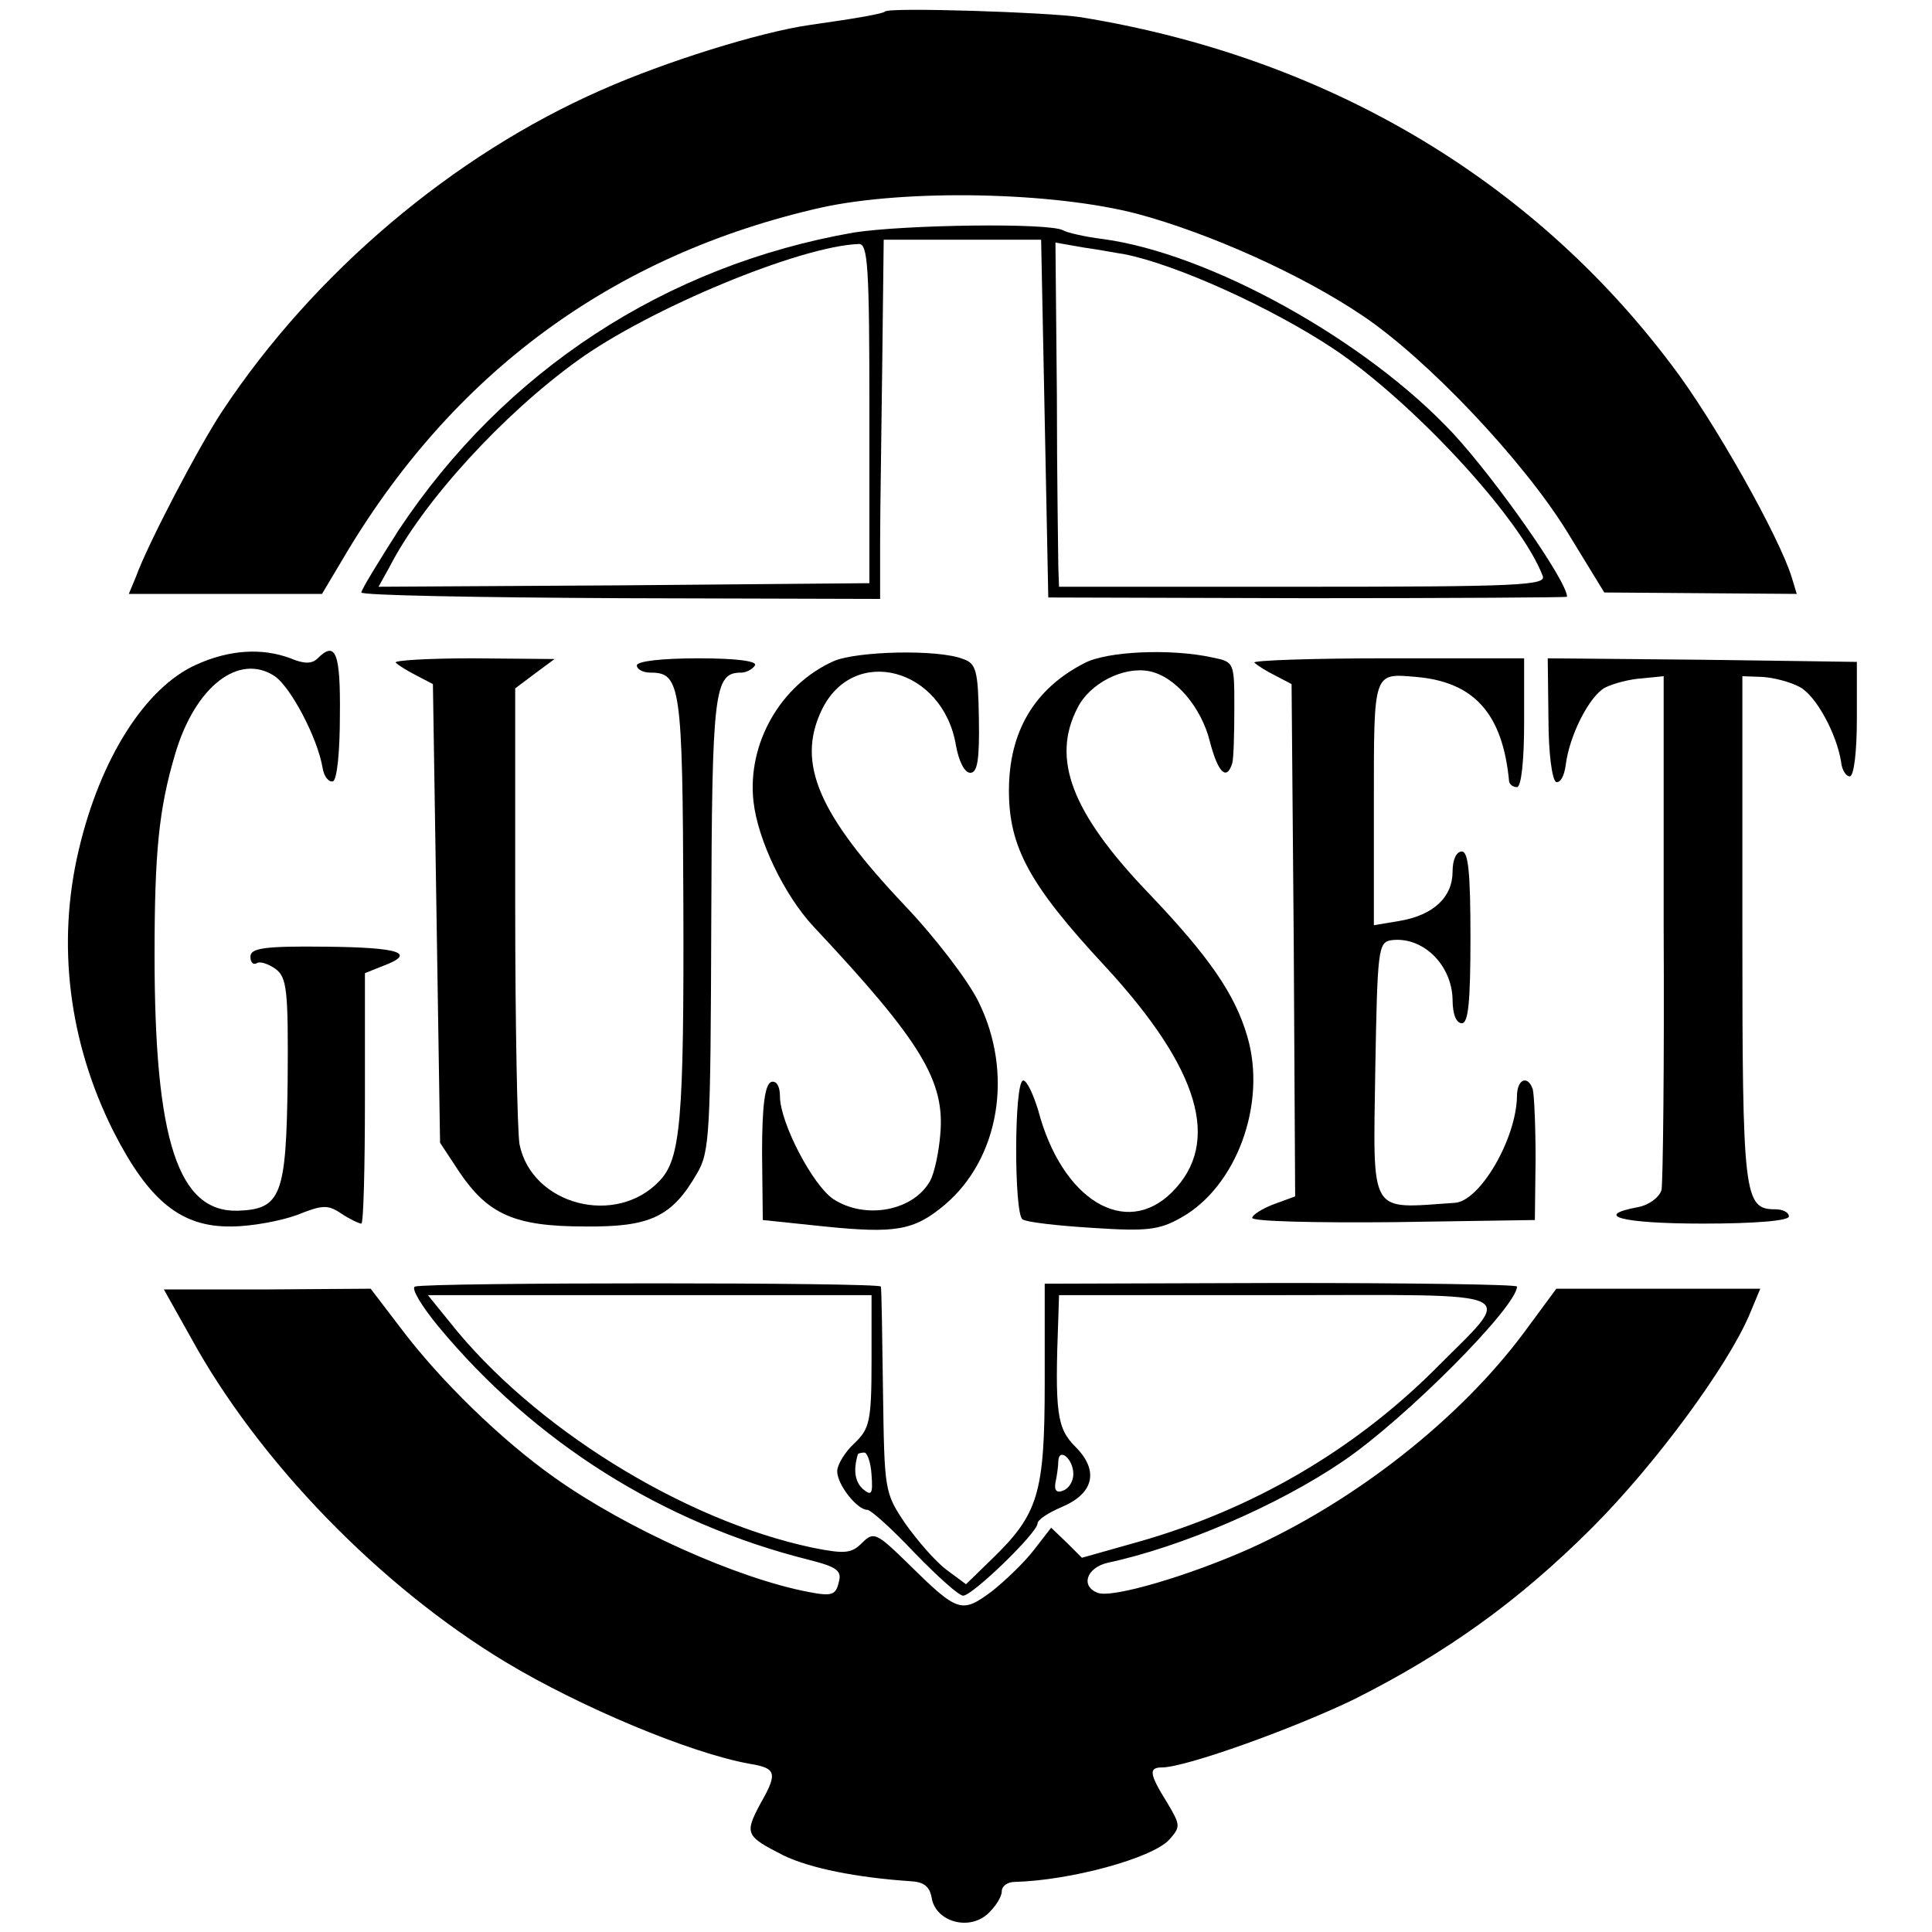
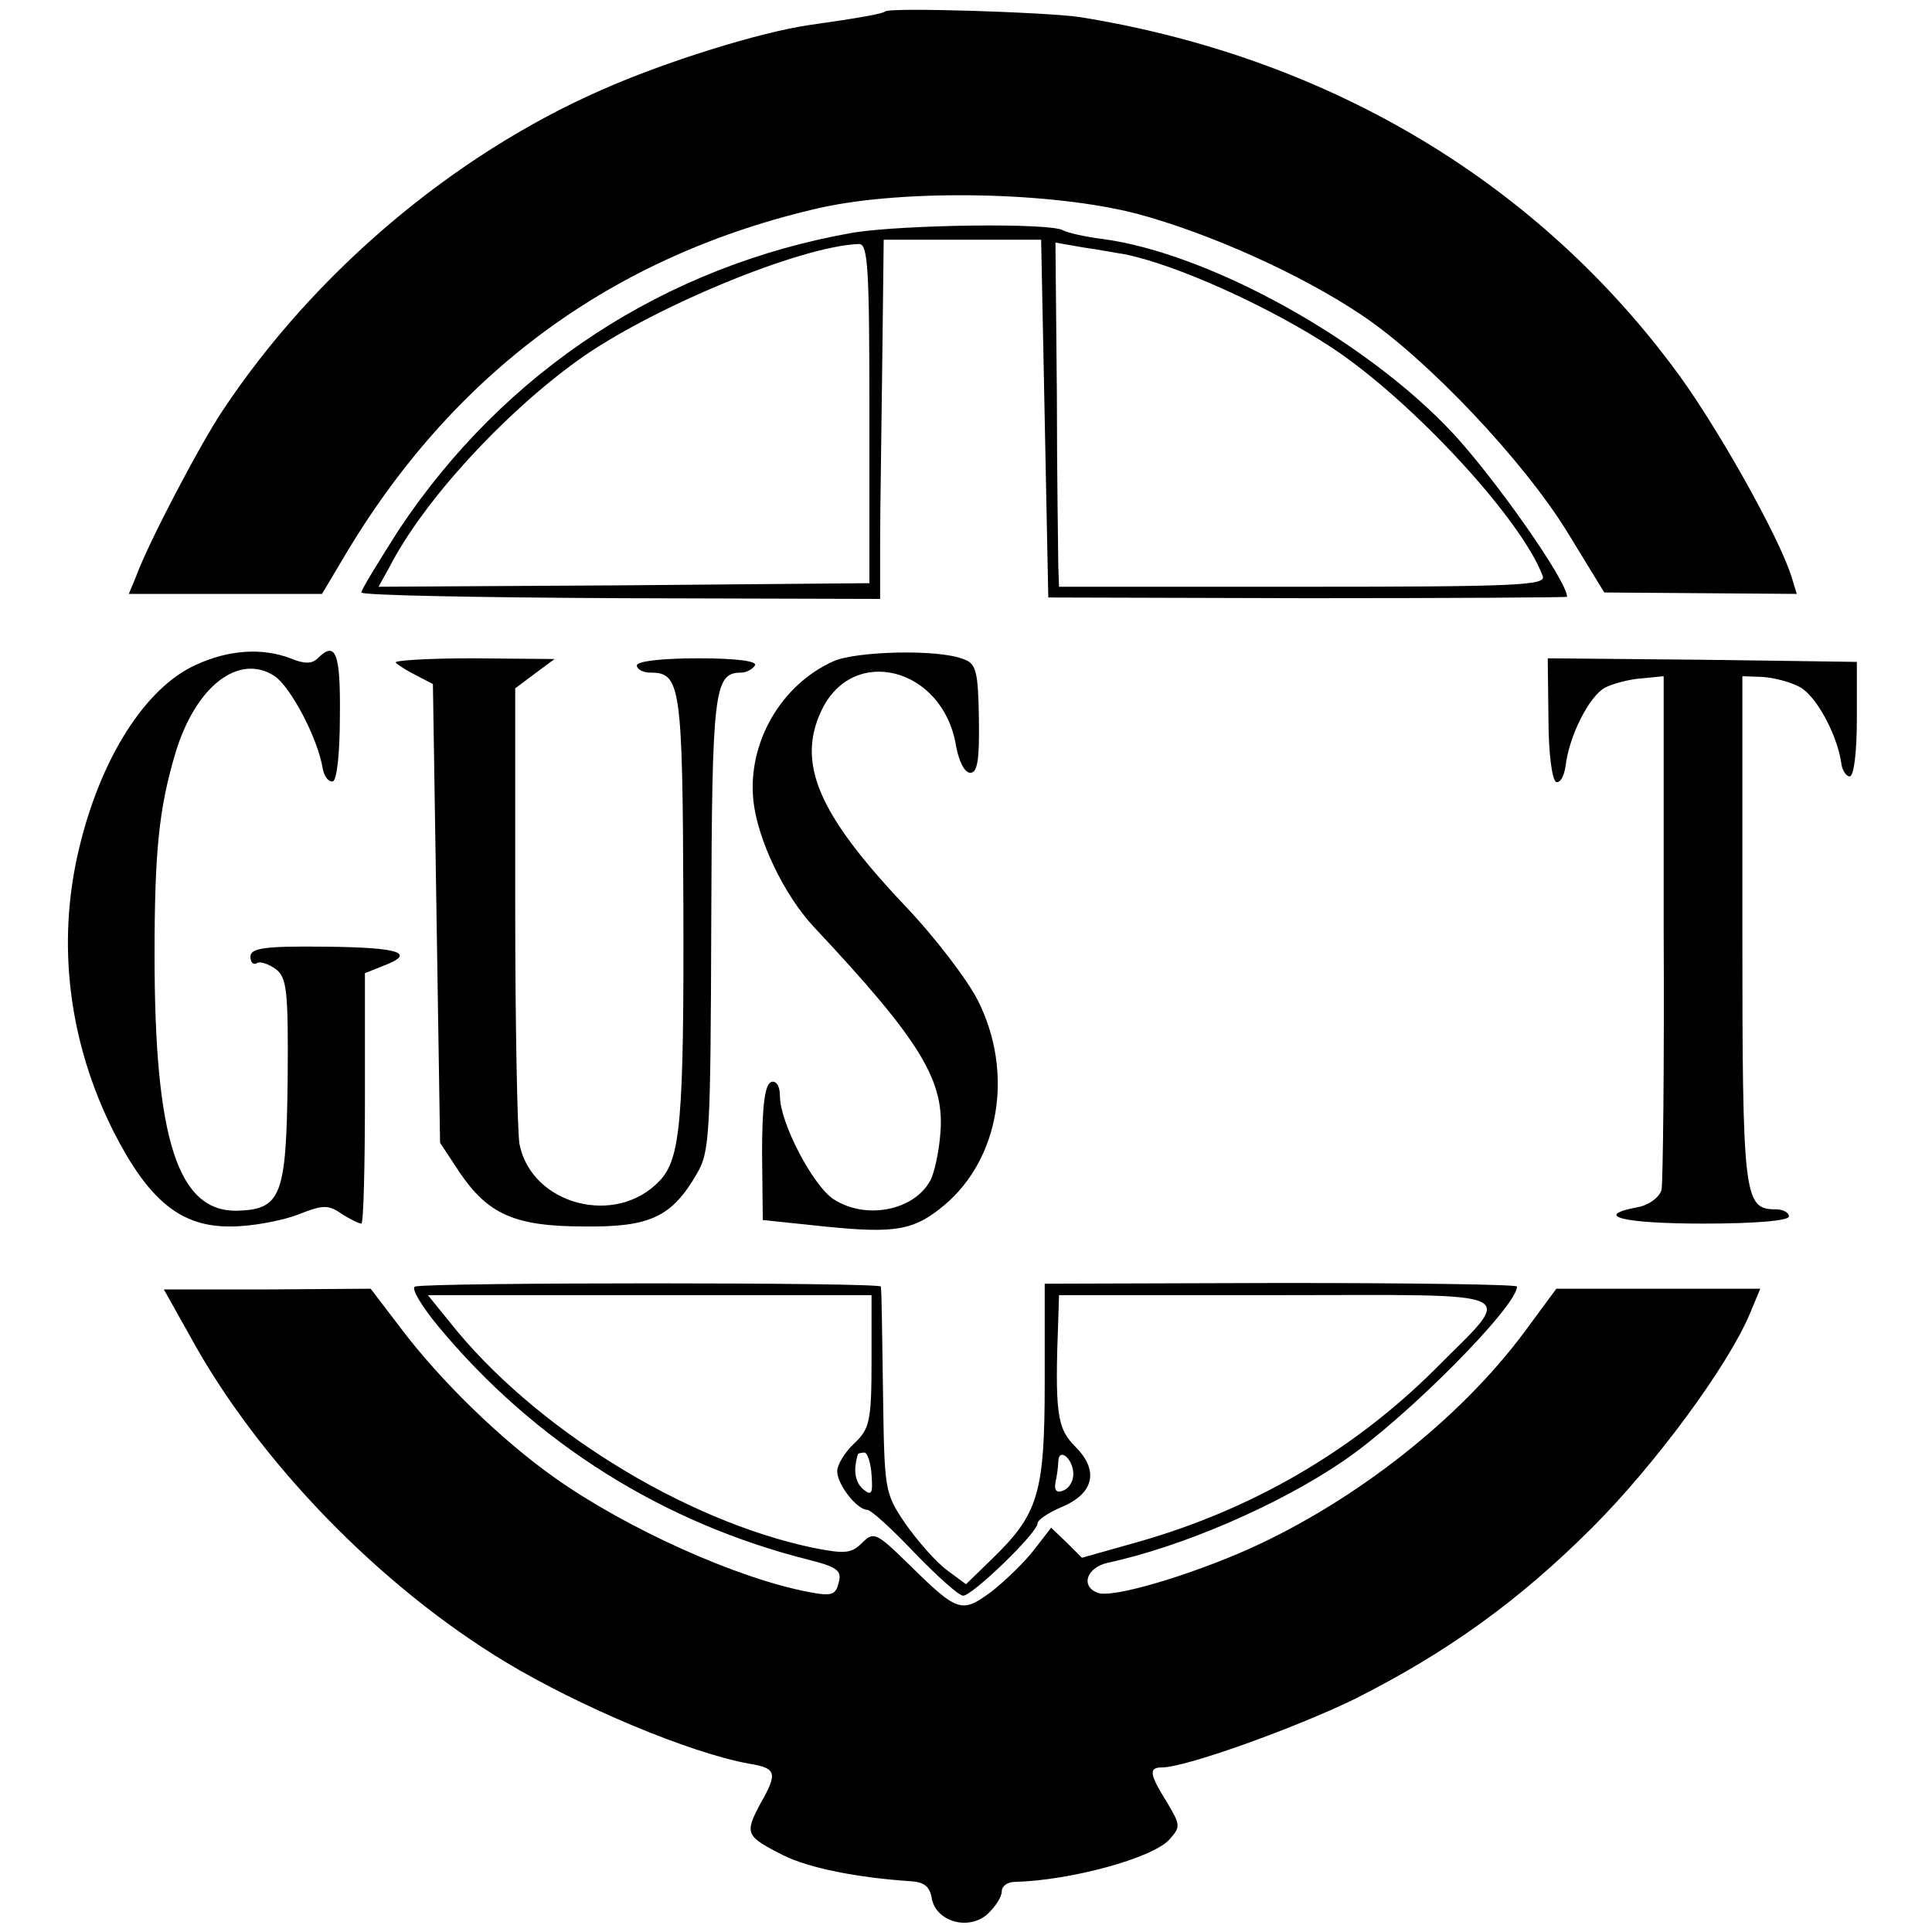
<svg xmlns="http://www.w3.org/2000/svg" version="1.0" width="270pt" height="270pt" viewBox="0 0 270 270" preserveAspectRatio="xMidYMid meet">
  <g transform="translate(0,270) scale(0.1,-0.1)" fill="#000000" stroke="none">
    <path d="M1237 2684 c-3 -3 -35 -9 -106 -19 -69 -10 -201 -51 -291 -91 -207 -91 -401 -255 -529 -448 -32 -48 -104 -185 -121 -232 l-10 -24 135 0 135 0 28 47 c153 261 378 427 670 493 119 26 324 22 442 -9 100 -27 228 -84 314 -142 91 -61 225 -203 286 -302 l52 -85 135 -1 134 -1 -7 23 c-17 56 -109 220 -168 297 -197 262 -486 431 -826 486 -46 7 -267 14 -273 8z" />
    <path d="M1193 2375 c-263 -46 -488 -193 -636 -416 -28 -44 -52 -83 -52 -87 0 -4 163 -7 363 -8 l362 -1 0 81 c0 45 2 158 3 251 l2 170 110 0 110 0 5 -250 5 -250 363 -1 c199 0 362 1 362 2 0 22 -99 163 -159 228 -122 131 -341 252 -490 272 -25 3 -50 9 -55 12 -18 11 -223 8 -293 -3z m22 -252 l0 -238 -343 -3 -343 -2 15 27 c47 92 159 214 263 289 101 73 311 160 393 163 13 1 15 -32 15 -236z m355 222 c73 -14 207 -75 293 -132 111 -74 263 -238 293 -318 5 -13 -34 -15 -335 -15 l-341 0 -1 28 c0 15 -2 123 -2 240 l-2 213 40 -7 c22 -3 47 -8 55 -9z" />
    <path d="M274 1771 c-71 -32 -134 -131 -164 -259 -31 -131 -14 -269 49 -394 49 -96 94 -133 164 -132 29 0 70 8 92 16 35 14 43 15 62 2 12 -8 25 -14 28 -14 3 0 5 79 5 175 l0 175 25 10 c48 18 24 26 -80 27 -86 1 -105 -2 -105 -14 0 -8 4 -12 9 -9 4 3 16 -1 26 -8 16 -12 18 -29 17 -157 -2 -160 -9 -179 -70 -181 -83 -2 -116 98 -116 357 0 144 6 205 29 282 28 94 89 141 139 108 22 -15 60 -86 67 -129 2 -11 8 -19 14 -18 6 1 10 41 10 92 1 88 -6 105 -31 80 -8 -8 -19 -8 -38 0 -40 15 -86 12 -132 -9z" />
    <path d="M1165 1776 c-74 -33 -121 -115 -112 -196 6 -54 43 -131 84 -175 151 -161 184 -216 177 -291 -2 -24 -8 -53 -14 -64 -23 -42 -90 -55 -135 -26 -29 19 -75 107 -75 144 0 14 -5 22 -12 20 -9 -3 -13 -33 -13 -99 l1 -94 86 -9 c99 -10 125 -6 168 30 77 65 97 185 47 285 -15 30 -61 90 -103 134 -120 127 -151 198 -116 272 44 93 170 60 188 -49 4 -22 12 -38 20 -38 10 0 13 18 12 76 -1 67 -4 77 -22 83 -35 14 -149 11 -181 -3z" />
-     <path d="M1515 1773 c-70 -36 -105 -96 -105 -178 0 -79 29 -132 134 -245 133 -144 163 -247 94 -316 -65 -65 -154 -11 -187 114 -7 23 -16 42 -21 42 -13 0 -13 -187 -1 -194 5 -4 49 -9 98 -12 75 -5 93 -3 123 14 78 43 121 160 93 254 -17 58 -52 110 -139 201 -107 112 -135 187 -98 258 17 34 64 58 100 51 36 -7 73 -50 85 -99 11 -42 23 -55 31 -30 2 6 3 41 3 77 0 64 0 65 -30 71 -58 13 -149 9 -180 -8z" />
    <path d="M553 1774 c4 -4 17 -12 29 -18 l23 -12 5 -320 5 -321 27 -41 c40 -59 77 -76 175 -76 91 -1 122 13 157 74 18 30 19 56 20 350 1 327 4 350 42 350 7 0 16 5 19 10 4 6 -25 10 -79 10 -51 0 -86 -4 -86 -10 0 -5 8 -10 19 -10 42 0 45 -17 46 -323 1 -304 -4 -356 -33 -387 -61 -65 -179 -34 -196 51 -3 18 -6 168 -6 334 l0 303 28 21 27 20 -114 1 c-63 0 -111 -3 -108 -6z" />
-     <path d="M1753 1774 c4 -4 17 -12 29 -18 l23 -12 3 -358 2 -358 -30 -11 c-16 -6 -30 -15 -30 -19 0 -5 89 -7 197 -6 l198 3 1 85 c0 47 -2 91 -4 98 -7 20 -22 14 -22 -10 -1 -60 -52 -147 -87 -149 -121 -8 -114 -21 -111 188 3 165 4 176 22 179 44 6 85 -34 86 -83 0 -20 5 -33 13 -33 9 0 12 30 12 120 0 90 -3 120 -12 120 -8 0 -13 -12 -13 -28 0 -36 -27 -61 -74 -69 l-36 -6 0 171 c0 185 -1 181 59 176 81 -7 121 -51 130 -146 1 -5 6 -8 11 -8 6 0 10 37 10 90 l0 90 -192 0 c-105 0 -188 -3 -185 -6z" />
    <path d="M2164 1695 c0 -47 5 -86 11 -88 6 -1 11 9 13 23 5 42 33 97 55 109 12 6 35 12 52 13 l30 3 0 -350 c1 -192 -1 -358 -3 -368 -3 -10 -17 -21 -33 -24 -64 -12 -22 -23 91 -23 73 0 120 4 120 10 0 6 -9 10 -19 10 -44 0 -46 18 -46 391 l0 354 28 -1 c16 -1 39 -7 52 -14 23 -12 52 -66 58 -105 1 -11 7 -20 12 -20 6 0 10 35 10 80 l0 80 -216 3 -216 2 1 -85z" />
    <path d="M580 902 c-6 -2 9 -27 32 -55 135 -163 315 -276 519 -327 39 -10 46 -15 41 -32 -4 -17 -10 -19 -41 -13 -101 19 -256 89 -356 160 -75 53 -160 136 -215 209 l-42 55 -144 -1 -145 0 37 -66 c95 -174 265 -349 441 -455 103 -62 257 -127 341 -142 37 -6 39 -13 15 -55 -23 -43 -21 -46 32 -73 37 -18 103 -31 177 -36 19 -1 27 -7 30 -23 5 -33 51 -47 78 -23 11 10 20 24 20 32 0 7 8 13 18 13 78 2 192 33 216 59 16 18 16 20 -3 52 -25 40 -26 49 -7 49 33 0 186 55 270 96 127 64 228 136 331 239 88 88 189 225 220 298 l15 36 -142 0 -143 0 -45 -61 c-90 -121 -235 -235 -383 -302 -85 -38 -193 -70 -213 -62 -24 9 -16 35 14 42 103 22 238 80 329 142 87 59 243 216 243 244 0 3 -149 5 -330 5 l-330 -1 0 -138 c0 -156 -9 -184 -74 -247 l-36 -35 -27 20 c-16 12 -41 41 -58 65 -29 43 -29 46 -31 184 -1 77 -2 143 -3 147 -1 6 -632 6 -651 0z m638 -104 c0 -85 -3 -95 -24 -115 -13 -12 -24 -30 -24 -39 0 -19 28 -54 42 -54 5 0 35 -27 66 -60 32 -33 62 -60 68 -60 13 0 104 88 104 101 0 5 15 15 34 23 45 19 52 51 19 84 -26 26 -29 47 -24 180 l1 32 305 0 c353 0 333 10 219 -105 -114 -113 -255 -195 -414 -240 l-78 -22 -21 21 -22 21 -24 -31 c-13 -17 -40 -43 -59 -58 -42 -31 -47 -30 -116 38 -45 44 -49 46 -65 30 -15 -15 -24 -16 -69 -7 -181 38 -392 169 -508 316 l-30 37 310 0 310 0 0 -92z m0 -159 c2 -27 0 -30 -12 -20 -11 10 -14 26 -7 49 1 1 5 2 9 2 4 0 9 -14 10 -31z m282 1 c0 -10 -6 -20 -14 -23 -9 -4 -13 0 -11 11 2 9 4 23 4 30 1 20 21 3 21 -18z" />
  </g>
</svg>